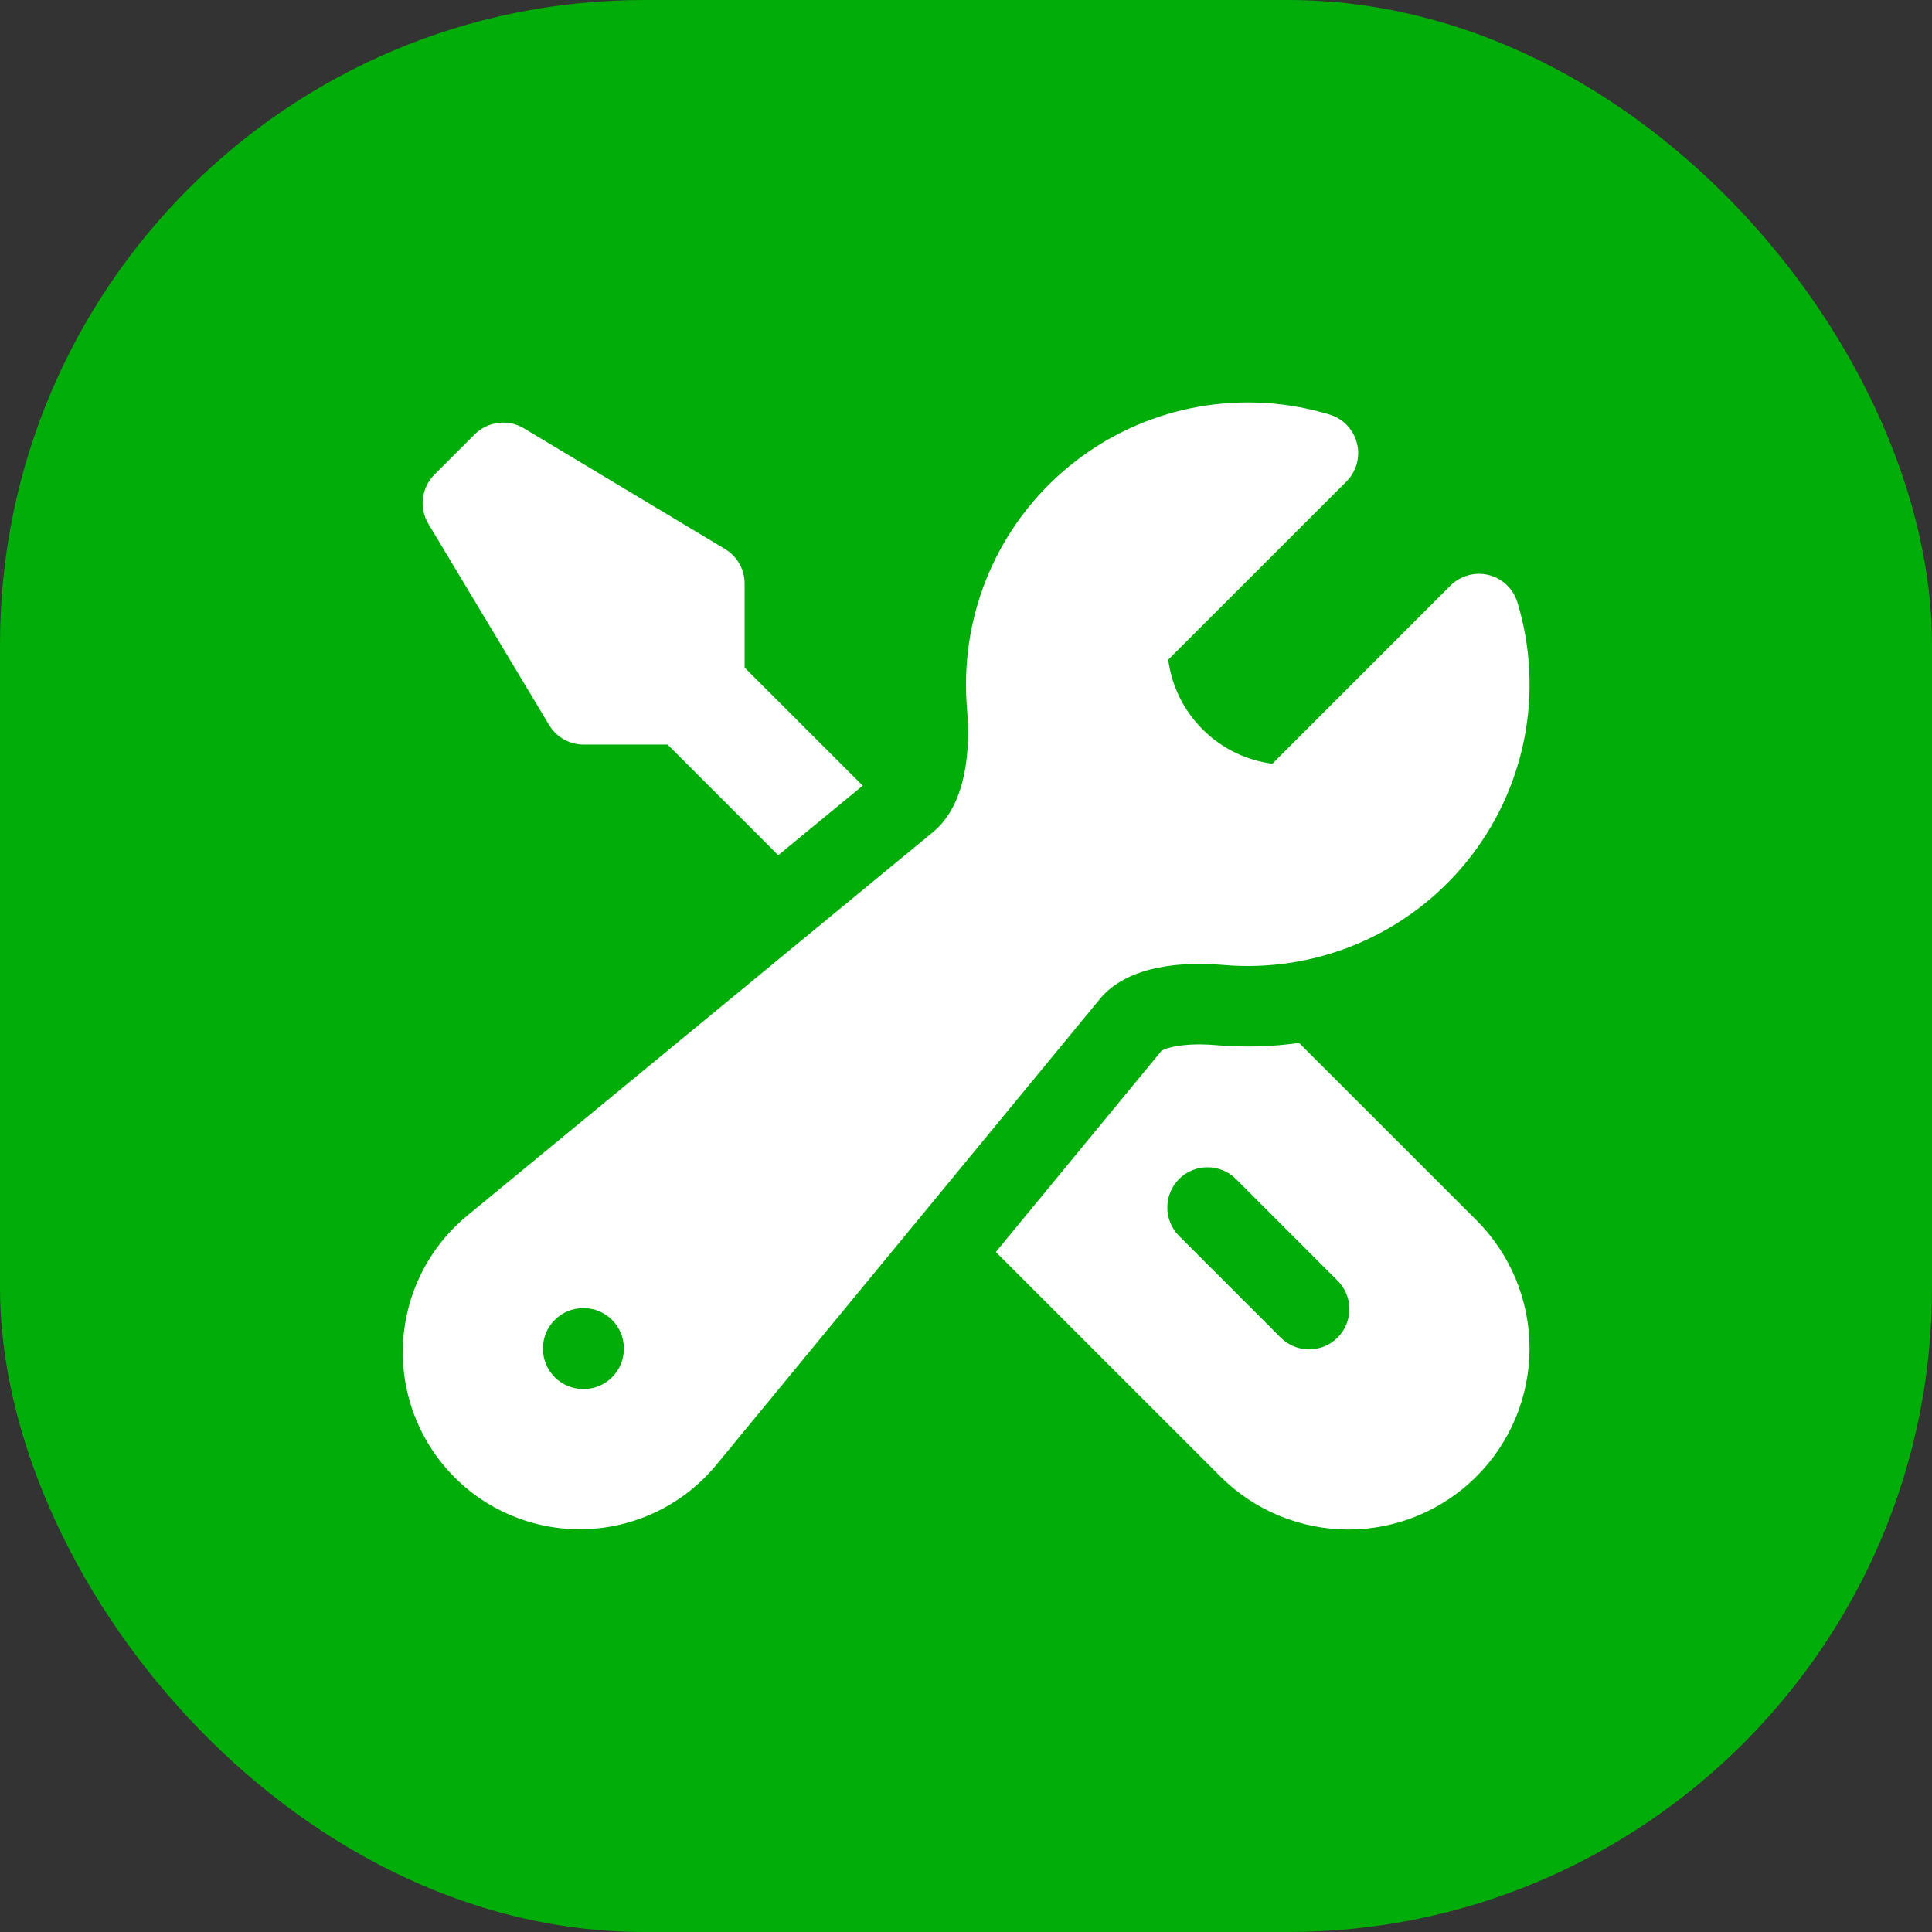
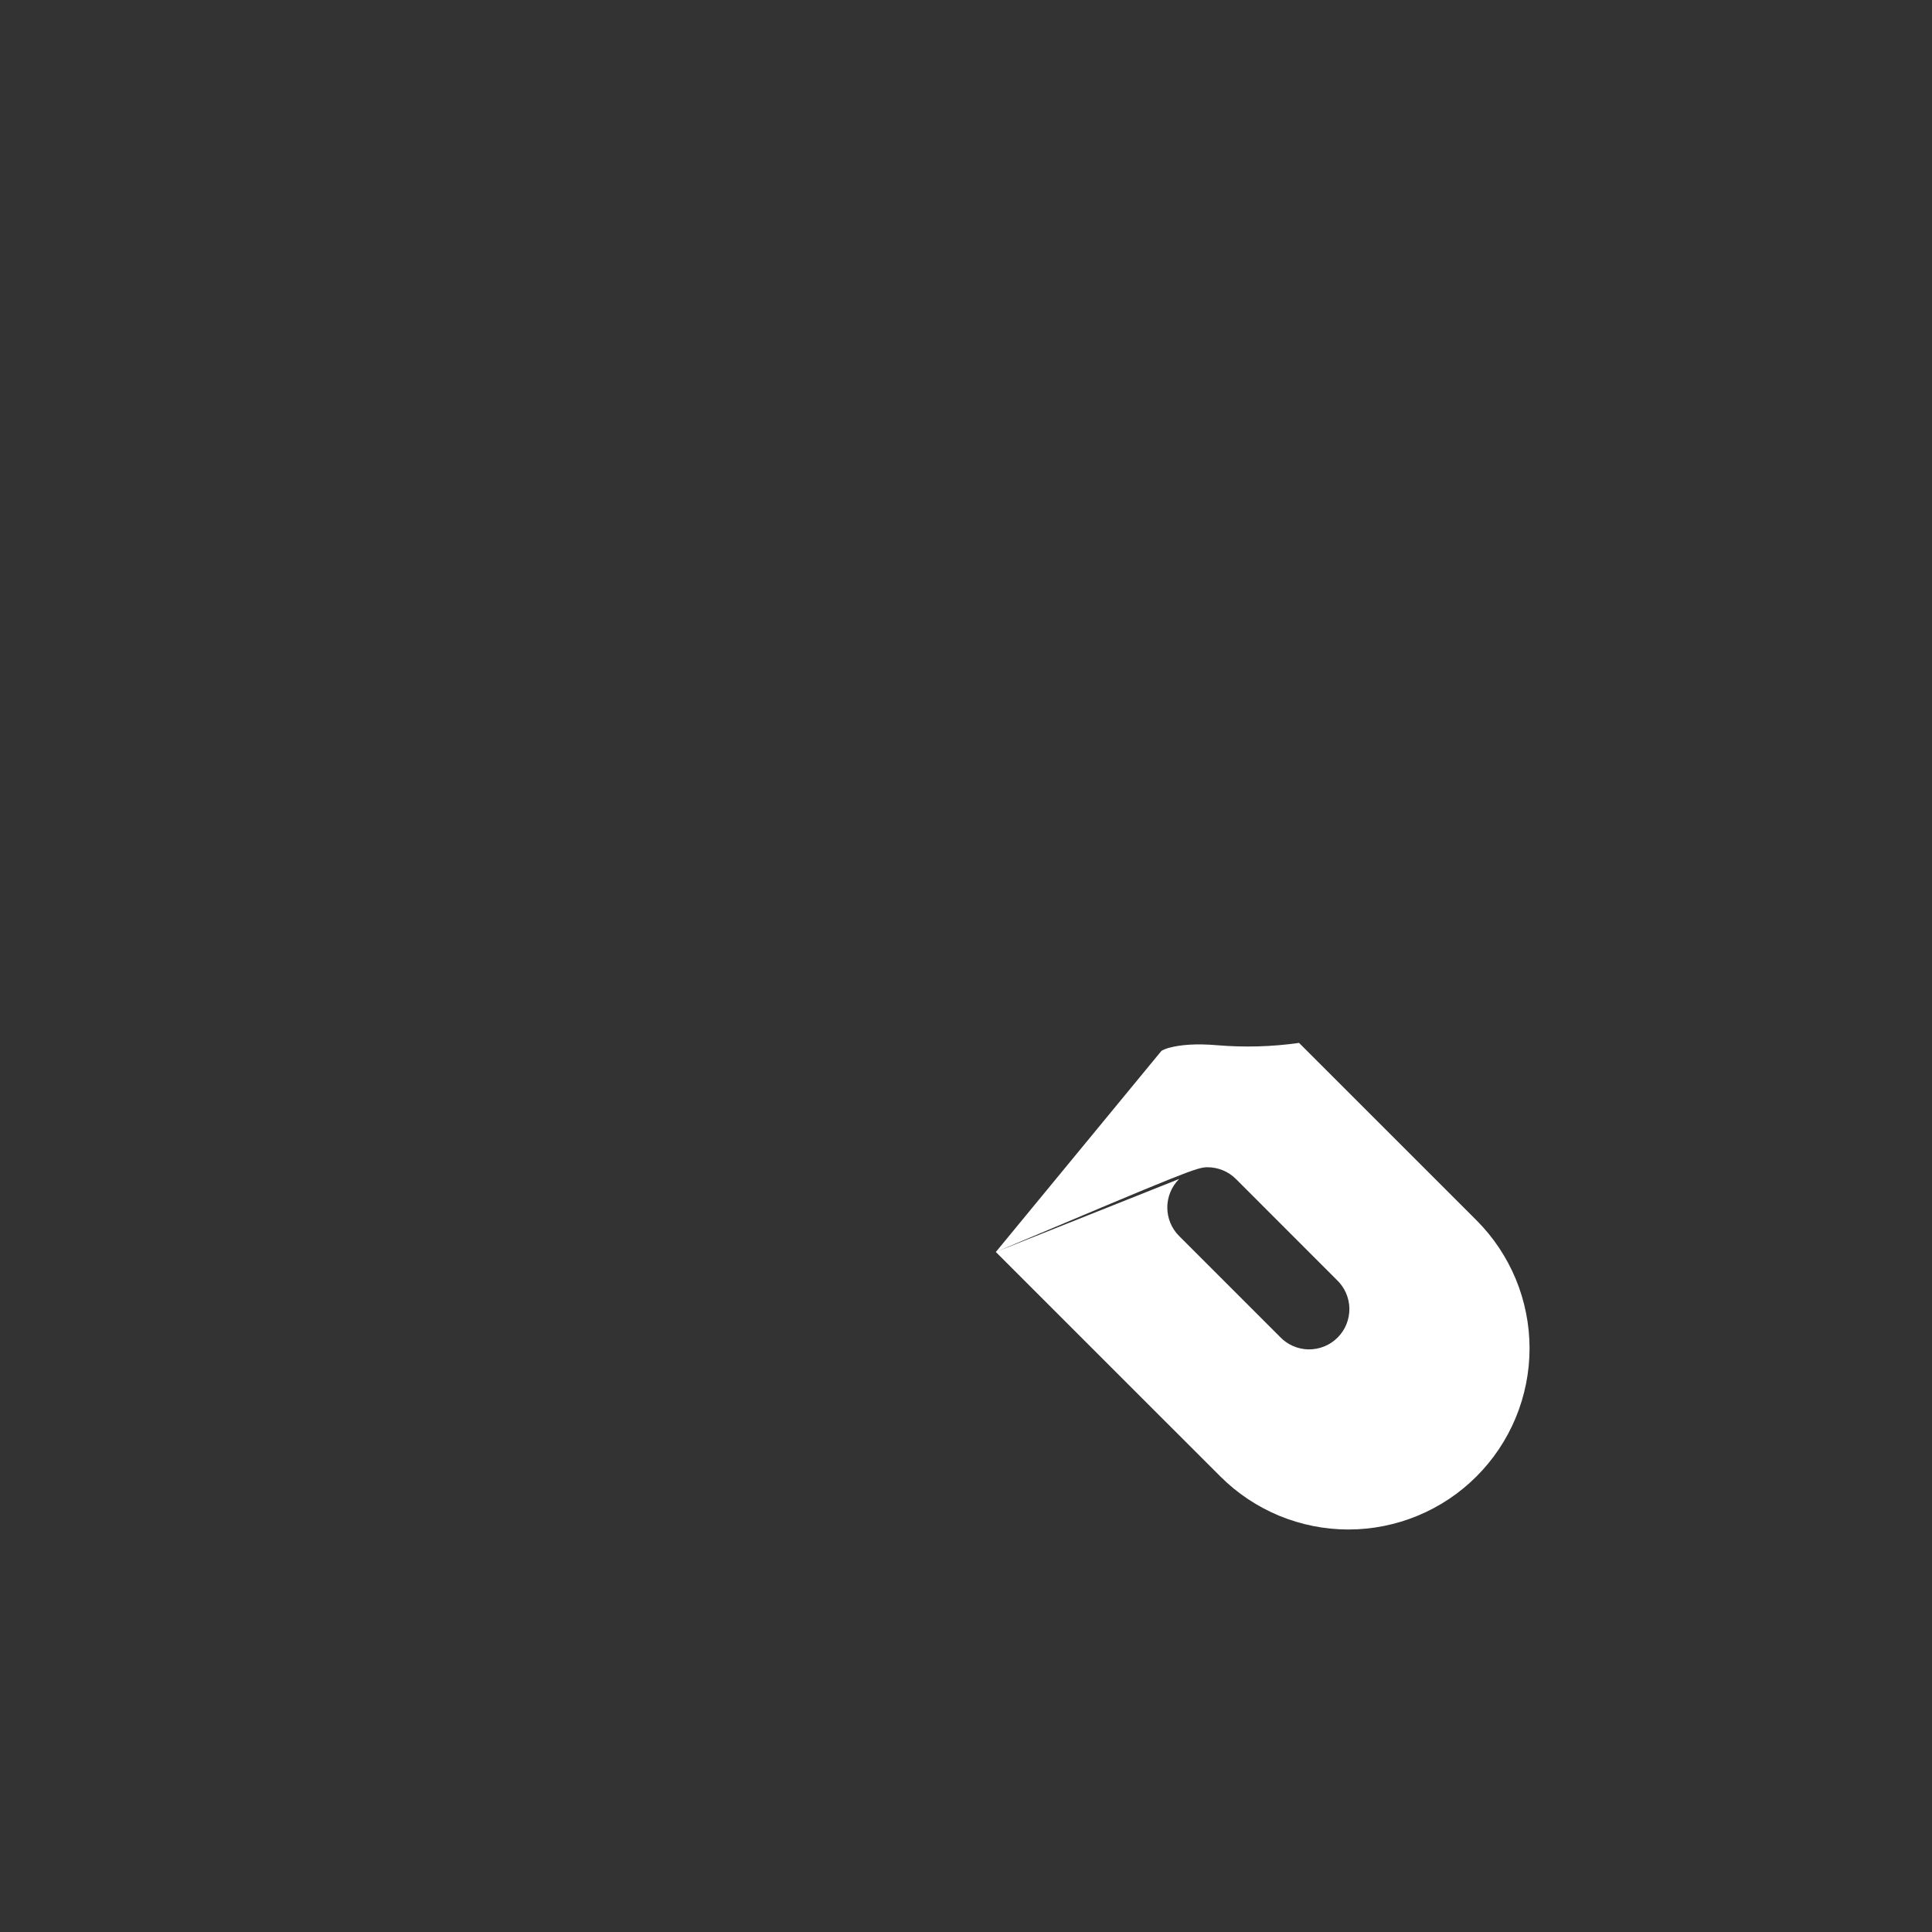
<svg xmlns="http://www.w3.org/2000/svg" width="36" height="36" viewBox="0 0 36 36" fill="none">
  <rect x="0" y="0" width="36" height="36" fill="#333333" stroke="none" />
-   <rect width="36" height="36" rx="12" fill="#00AD09" />
-   <path fill-rule="evenodd" clip-rule="evenodd" d="M18 12.75C18 11.93 18.192 11.121 18.56 10.389C18.929 9.656 19.464 9.02 20.123 8.532C20.781 8.043 21.545 7.716 22.353 7.576C23.161 7.436 23.991 7.487 24.775 7.725C24.899 7.762 25.011 7.832 25.101 7.925C25.19 8.019 25.254 8.135 25.285 8.26C25.317 8.386 25.315 8.518 25.281 8.643C25.246 8.767 25.18 8.881 25.088 8.973L21.768 12.292C21.831 12.767 22.044 13.226 22.409 13.591C22.774 13.956 23.233 14.169 23.709 14.231L27.027 10.912C27.119 10.82 27.233 10.754 27.358 10.72C27.482 10.685 27.614 10.683 27.74 10.715C27.866 10.746 27.981 10.81 28.075 10.899C28.169 10.989 28.238 11.101 28.275 11.225C28.524 12.046 28.569 12.915 28.404 13.757C28.24 14.599 27.871 15.388 27.331 16.054C26.791 16.721 26.096 17.245 25.307 17.581C24.517 17.917 23.658 18.054 22.803 17.981C21.785 17.895 20.933 18.081 20.494 18.615L13.344 27.3C13.051 27.654 12.688 27.942 12.277 28.148C11.866 28.353 11.417 28.47 10.959 28.492C10.5 28.513 10.042 28.439 9.614 28.273C9.185 28.108 8.796 27.854 8.472 27.529C8.147 27.205 7.894 26.816 7.728 26.388C7.562 25.959 7.487 25.501 7.509 25.043C7.531 24.584 7.648 24.135 7.853 23.724C8.058 23.313 8.346 22.95 8.7 22.657L17.384 15.506C17.917 15.066 18.104 14.215 18.018 13.197C18.006 13.048 18 12.899 18 12.75ZM10.117 25.125C10.117 24.926 10.196 24.735 10.337 24.595C10.477 24.454 10.668 24.375 10.867 24.375H10.875C11.074 24.375 11.265 24.454 11.405 24.595C11.546 24.735 11.625 24.926 11.625 25.125V25.133C11.625 25.332 11.546 25.523 11.405 25.663C11.265 25.804 11.074 25.883 10.875 25.883H10.867C10.668 25.883 10.477 25.804 10.337 25.663C10.196 25.523 10.117 25.332 10.117 25.133V25.125Z" fill="white" />
-   <path d="M16.076 14.64L13.875 12.44V10.874C13.875 10.745 13.842 10.617 13.778 10.505C13.714 10.392 13.622 10.298 13.511 10.231L9.761 7.981C9.618 7.895 9.45 7.859 9.284 7.88C9.118 7.9 8.963 7.976 8.845 8.094L8.095 8.844C7.977 8.962 7.902 9.117 7.881 9.283C7.861 9.449 7.896 9.617 7.982 9.76L10.232 13.51C10.299 13.621 10.393 13.713 10.506 13.777C10.618 13.841 10.746 13.874 10.875 13.874H12.439L14.501 15.936L16.076 14.639V14.64Z" fill="white" />
-   <path fill-rule="evenodd" clip-rule="evenodd" d="M18.556 23.329L22.739 27.511C23.053 27.825 23.425 28.073 23.834 28.243C24.244 28.412 24.682 28.5 25.126 28.5C25.569 28.5 26.008 28.412 26.417 28.243C26.827 28.073 27.199 27.825 27.512 27.511C27.826 27.198 28.074 26.826 28.244 26.416C28.413 26.007 28.501 25.568 28.501 25.125C28.501 24.681 28.413 24.242 28.244 23.833C28.074 23.424 27.826 23.052 27.512 22.738L24.206 19.433C23.699 19.505 23.186 19.519 22.676 19.476C22.282 19.442 21.994 19.47 21.809 19.518C21.751 19.53 21.694 19.552 21.642 19.581L18.556 23.329ZM21.97 21.969C22.111 21.829 22.301 21.75 22.5 21.75C22.699 21.75 22.89 21.829 23.03 21.969L24.905 23.845C24.979 23.914 25.038 23.997 25.079 24.089C25.12 24.181 25.142 24.28 25.144 24.381C25.145 24.481 25.127 24.581 25.089 24.675C25.052 24.768 24.995 24.853 24.924 24.924C24.853 24.995 24.768 25.052 24.675 25.089C24.581 25.127 24.481 25.145 24.381 25.144C24.28 25.142 24.181 25.12 24.089 25.079C23.997 25.038 23.914 24.979 23.845 24.905L21.97 23.03C21.83 22.89 21.751 22.699 21.751 22.5C21.751 22.301 21.83 22.111 21.97 21.97V21.969Z" fill="white" />
+   <path fill-rule="evenodd" clip-rule="evenodd" d="M18.556 23.329L22.739 27.511C23.053 27.825 23.425 28.073 23.834 28.243C24.244 28.412 24.682 28.5 25.126 28.5C25.569 28.5 26.008 28.412 26.417 28.243C26.827 28.073 27.199 27.825 27.512 27.511C27.826 27.198 28.074 26.826 28.244 26.416C28.413 26.007 28.501 25.568 28.501 25.125C28.501 24.681 28.413 24.242 28.244 23.833C28.074 23.424 27.826 23.052 27.512 22.738L24.206 19.433C23.699 19.505 23.186 19.519 22.676 19.476C22.282 19.442 21.994 19.47 21.809 19.518C21.751 19.53 21.694 19.552 21.642 19.581L18.556 23.329ZC22.111 21.829 22.301 21.75 22.5 21.75C22.699 21.75 22.89 21.829 23.03 21.969L24.905 23.845C24.979 23.914 25.038 23.997 25.079 24.089C25.12 24.181 25.142 24.28 25.144 24.381C25.145 24.481 25.127 24.581 25.089 24.675C25.052 24.768 24.995 24.853 24.924 24.924C24.853 24.995 24.768 25.052 24.675 25.089C24.581 25.127 24.481 25.145 24.381 25.144C24.28 25.142 24.181 25.12 24.089 25.079C23.997 25.038 23.914 24.979 23.845 24.905L21.97 23.03C21.83 22.89 21.751 22.699 21.751 22.5C21.751 22.301 21.83 22.111 21.97 21.97V21.969Z" fill="white" />
</svg>